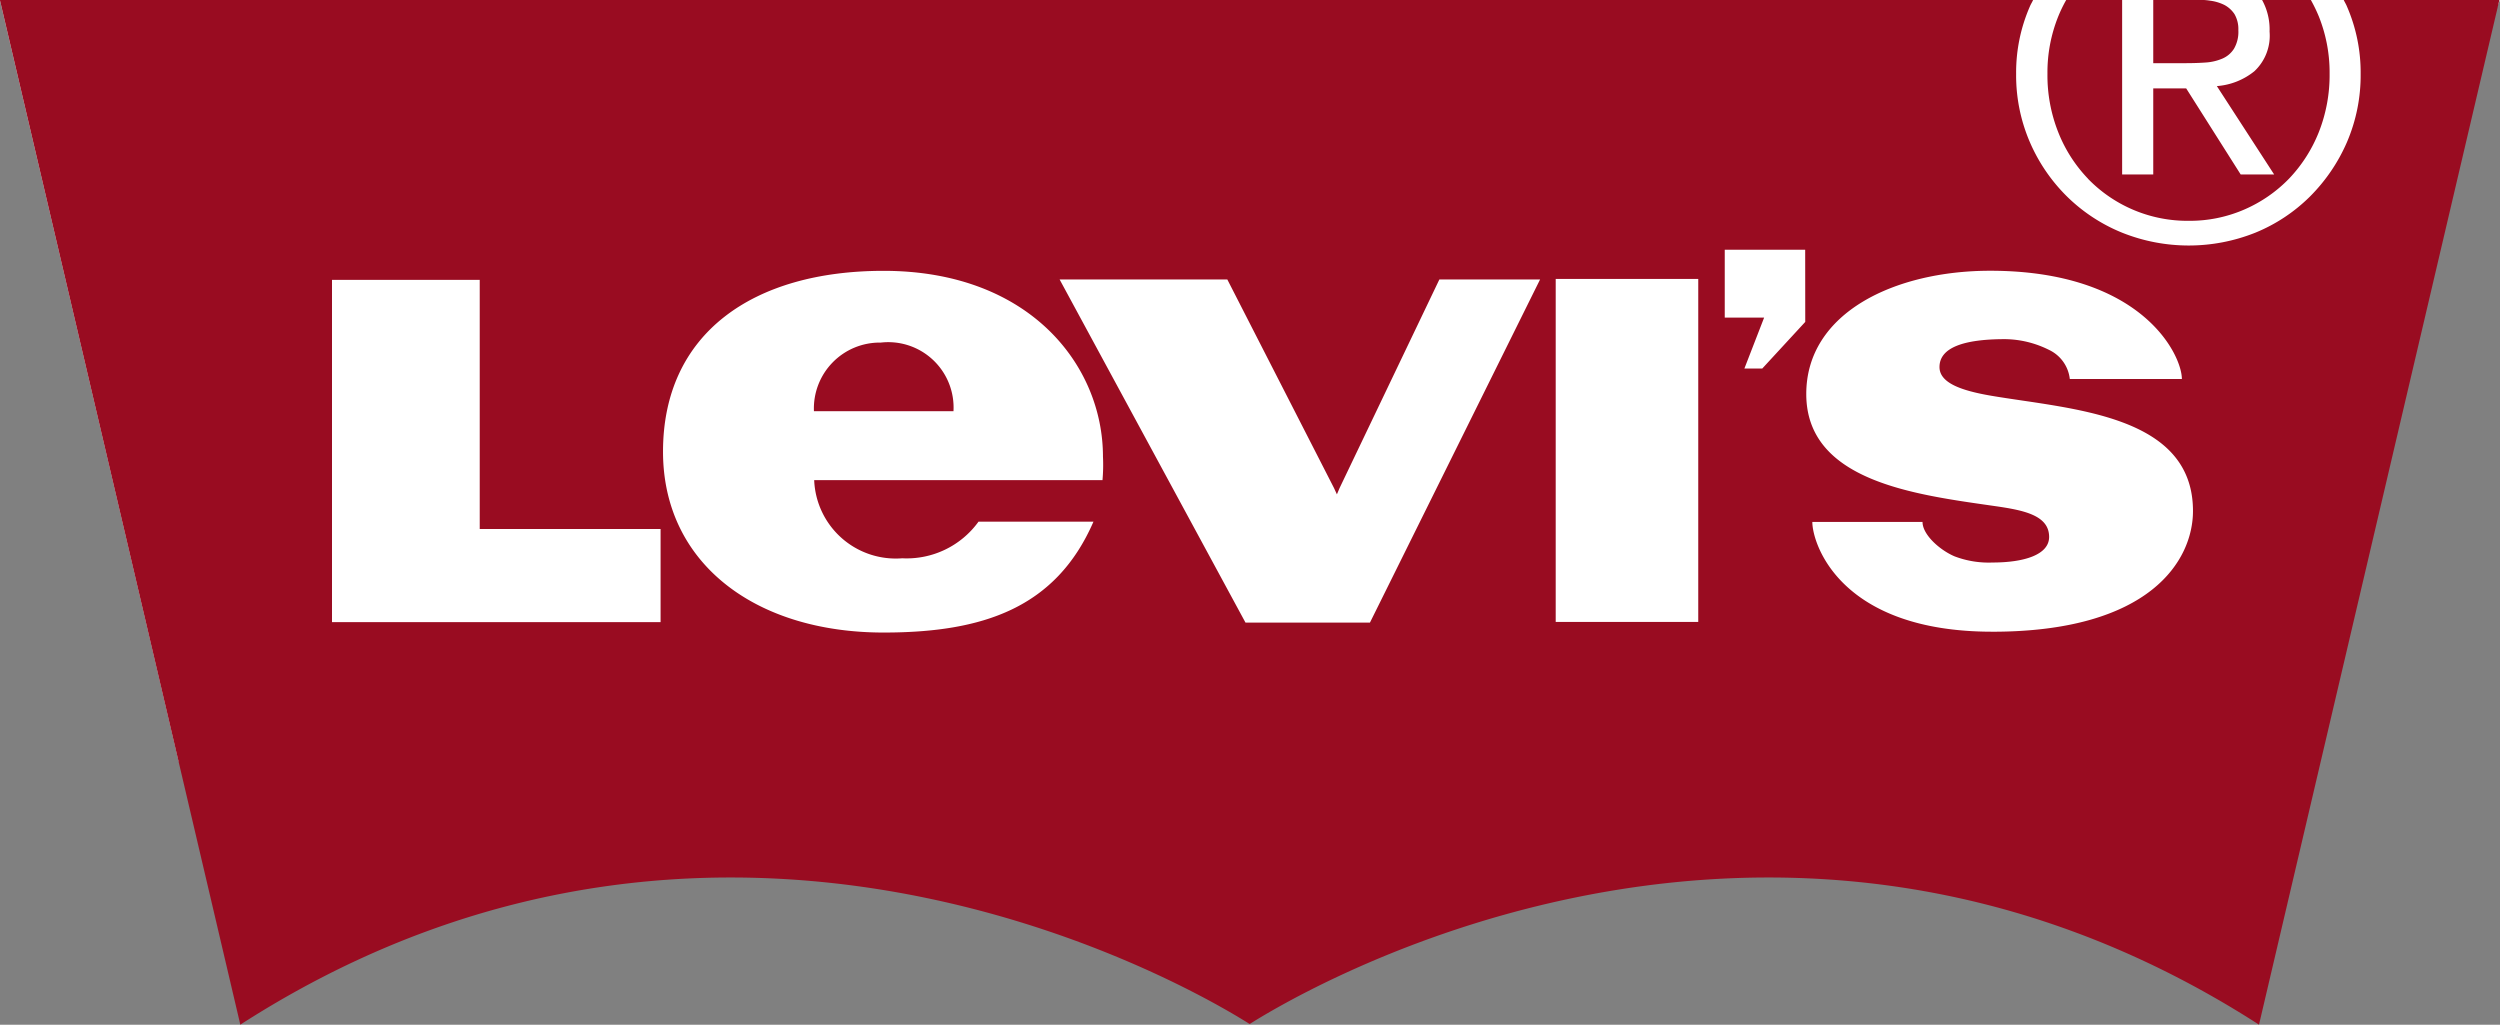
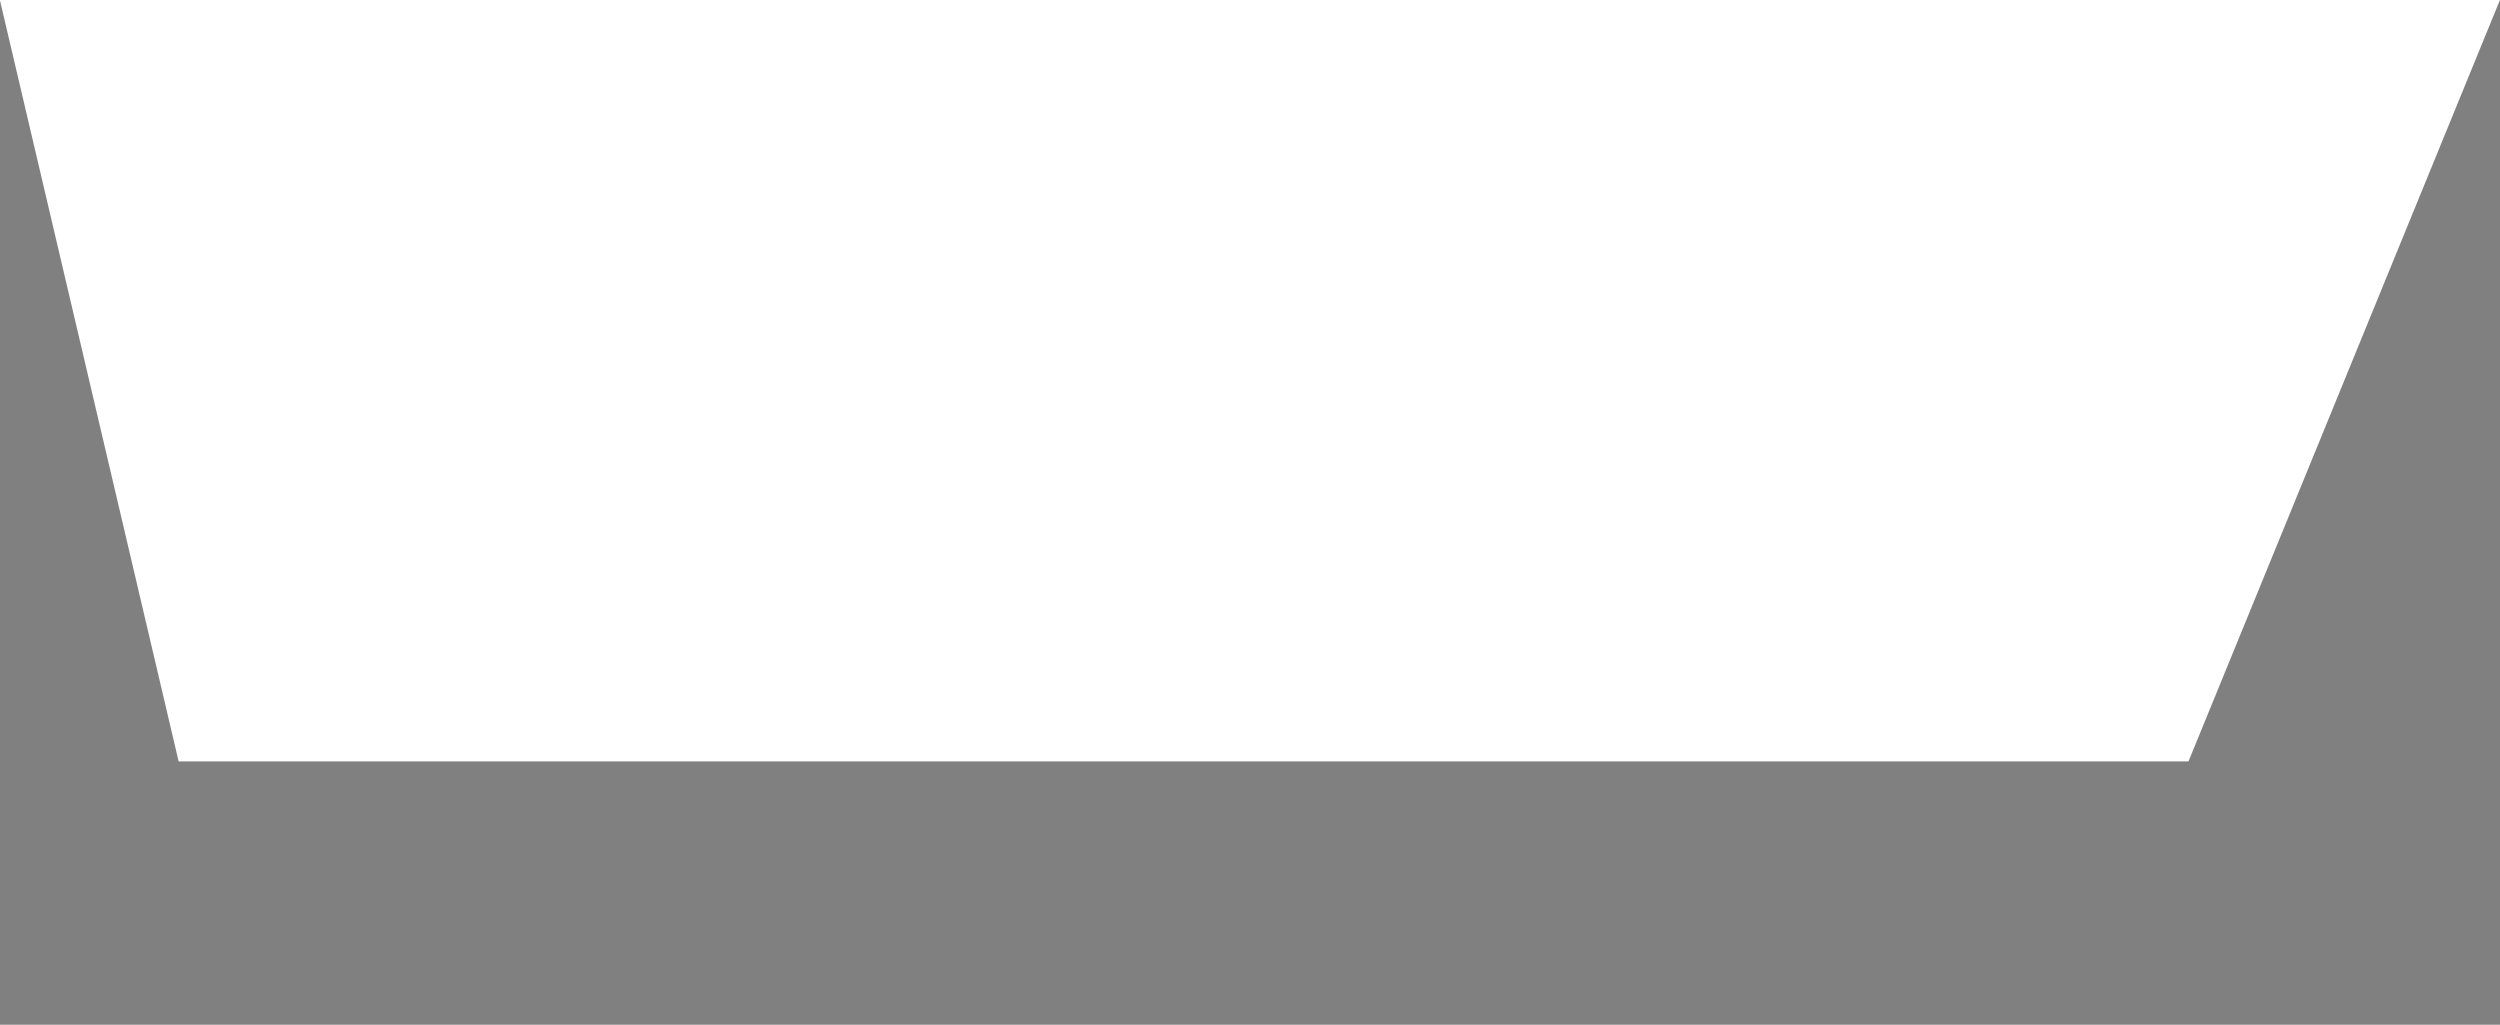
<svg xmlns="http://www.w3.org/2000/svg" width="110.49" height="45.288" viewBox="0 0 110.49 45.288">
  <rect x="0" y="0" width="110.49" height="45.288" fill="#808080" stroke="none" />
  <g id="グループ_387" data-name="グループ 387" transform="translate(14539.146 9811.034)">
    <path id="パス_88" data-name="パス 88" d="M128.4,104.867H238.892l-13.765,33.65H136.3Z" transform="translate(-14667.551 -9915.9)" fill="#fff" />
-     <path id="パス_89" data-name="パス 89" d="M220.684,112.765a6.12,6.12,0,0,0,4.462,1.86,6.032,6.032,0,0,0,2.451-.5,6.16,6.16,0,0,0,1.976-1.365,6.41,6.41,0,0,0,1.315-2.055,6.871,6.871,0,0,0,.476-2.583,6.669,6.669,0,0,0-.476-2.529,6.809,6.809,0,0,0-.354-.731h-2.156a2.693,2.693,0,0,1,.333,1.4,2.149,2.149,0,0,1-.669,1.75,2.989,2.989,0,0,1-1.661.659l2.533,3.907h-1.479l-2.409-3.805H223.57v3.805h-1.375v-7.714h-2.471a6.12,6.12,0,0,0-.354.731,6.63,6.63,0,0,0-.476,2.529,6.831,6.831,0,0,0,.476,2.583,6.307,6.307,0,0,0,1.315,2.055m5.2-5.133a2.241,2.241,0,0,0,.737-.172,1.129,1.129,0,0,0,.516-.437,1.48,1.48,0,0,0,.193-.818,1.32,1.32,0,0,0-.17-.711,1.22,1.22,0,0,0-.447-.406,1.972,1.972,0,0,0-.628-.188c-.1-.017-.2-.027-.3-.033H223.57v2.794h1.436c.311,0,.6-.01.882-.029m6.1-2.765c.046.1.1.184.141.284a7.313,7.313,0,0,1,.607,2.977,7.482,7.482,0,0,1-.607,3.028,7.751,7.751,0,0,1-1.641,2.407,7.389,7.389,0,0,1-2.409,1.591,7.927,7.927,0,0,1-5.881,0,7.479,7.479,0,0,1-2.43-1.591,7.6,7.6,0,0,1-1.649-2.407,7.449,7.449,0,0,1-.609-3.028,7.281,7.281,0,0,1,.609-2.977c.041-.1.1-.188.141-.284H128.4l10.626,45.288c22.3-14.347,43.742-.559,44.6-.035h0l0,0h.01l.008,0h0c.86-.524,22.3-14.312,44.6.035l10.624-45.288ZM157.6,132.361H143.078V117.236h6.529v11.01H157.6Zm19.534-6.276H164.389a3.607,3.607,0,0,0,3.89,3.455,3.914,3.914,0,0,0,3.372-1.618h5.081c-1.659,3.816-4.882,4.9-9.274,4.9-5.711,0-9.75-3.093-9.75-7.994,0-5.23,3.977-7.992,9.75-7.992,6.459,0,9.694,4.184,9.694,8.213a7.578,7.578,0,0,1-.021,1.034m11.82,6.3h-5.5l-8.215-15.165h7.412l4.715,9.218.128.278.118-.278,4.41-9.218h4.451Zm14.51-.031h-6.3V117.194h6.3Zm4.729-13.259-1.9,2.061H205.5l.872-2.25h-1.74v-3h3.555Zm8.265,13.692c-6.73,0-7.952-3.888-7.952-4.851h4.87c0,.566.768,1.245,1.415,1.52a4.23,4.23,0,0,0,1.68.273c1.373,0,2.5-.334,2.5-1.131,0-.969-1.152-1.185-2.424-1.367-3.461-.5-8.309-1.079-8.309-4.949,0-3.611,3.942-5.448,8.126-5.448,6.7,0,8.474,3.71,8.474,4.785h-4.953a1.617,1.617,0,0,0-.92-1.288,4.433,4.433,0,0,0-1.947-.474c-1.852,0-2.892.385-2.892,1.233,0,.694.938,1.038,2.285,1.268,3.517.6,8.918.814,8.918,5.094,0,2.175-1.883,5.336-8.87,5.336m-49.122-12.779a2.912,2.912,0,0,0-2.956,3.033h6.167a2.888,2.888,0,0,0-3.211-3.033" transform="translate(-14667.551 -9915.9)" fill="#990c21" />
  </g>
</svg>